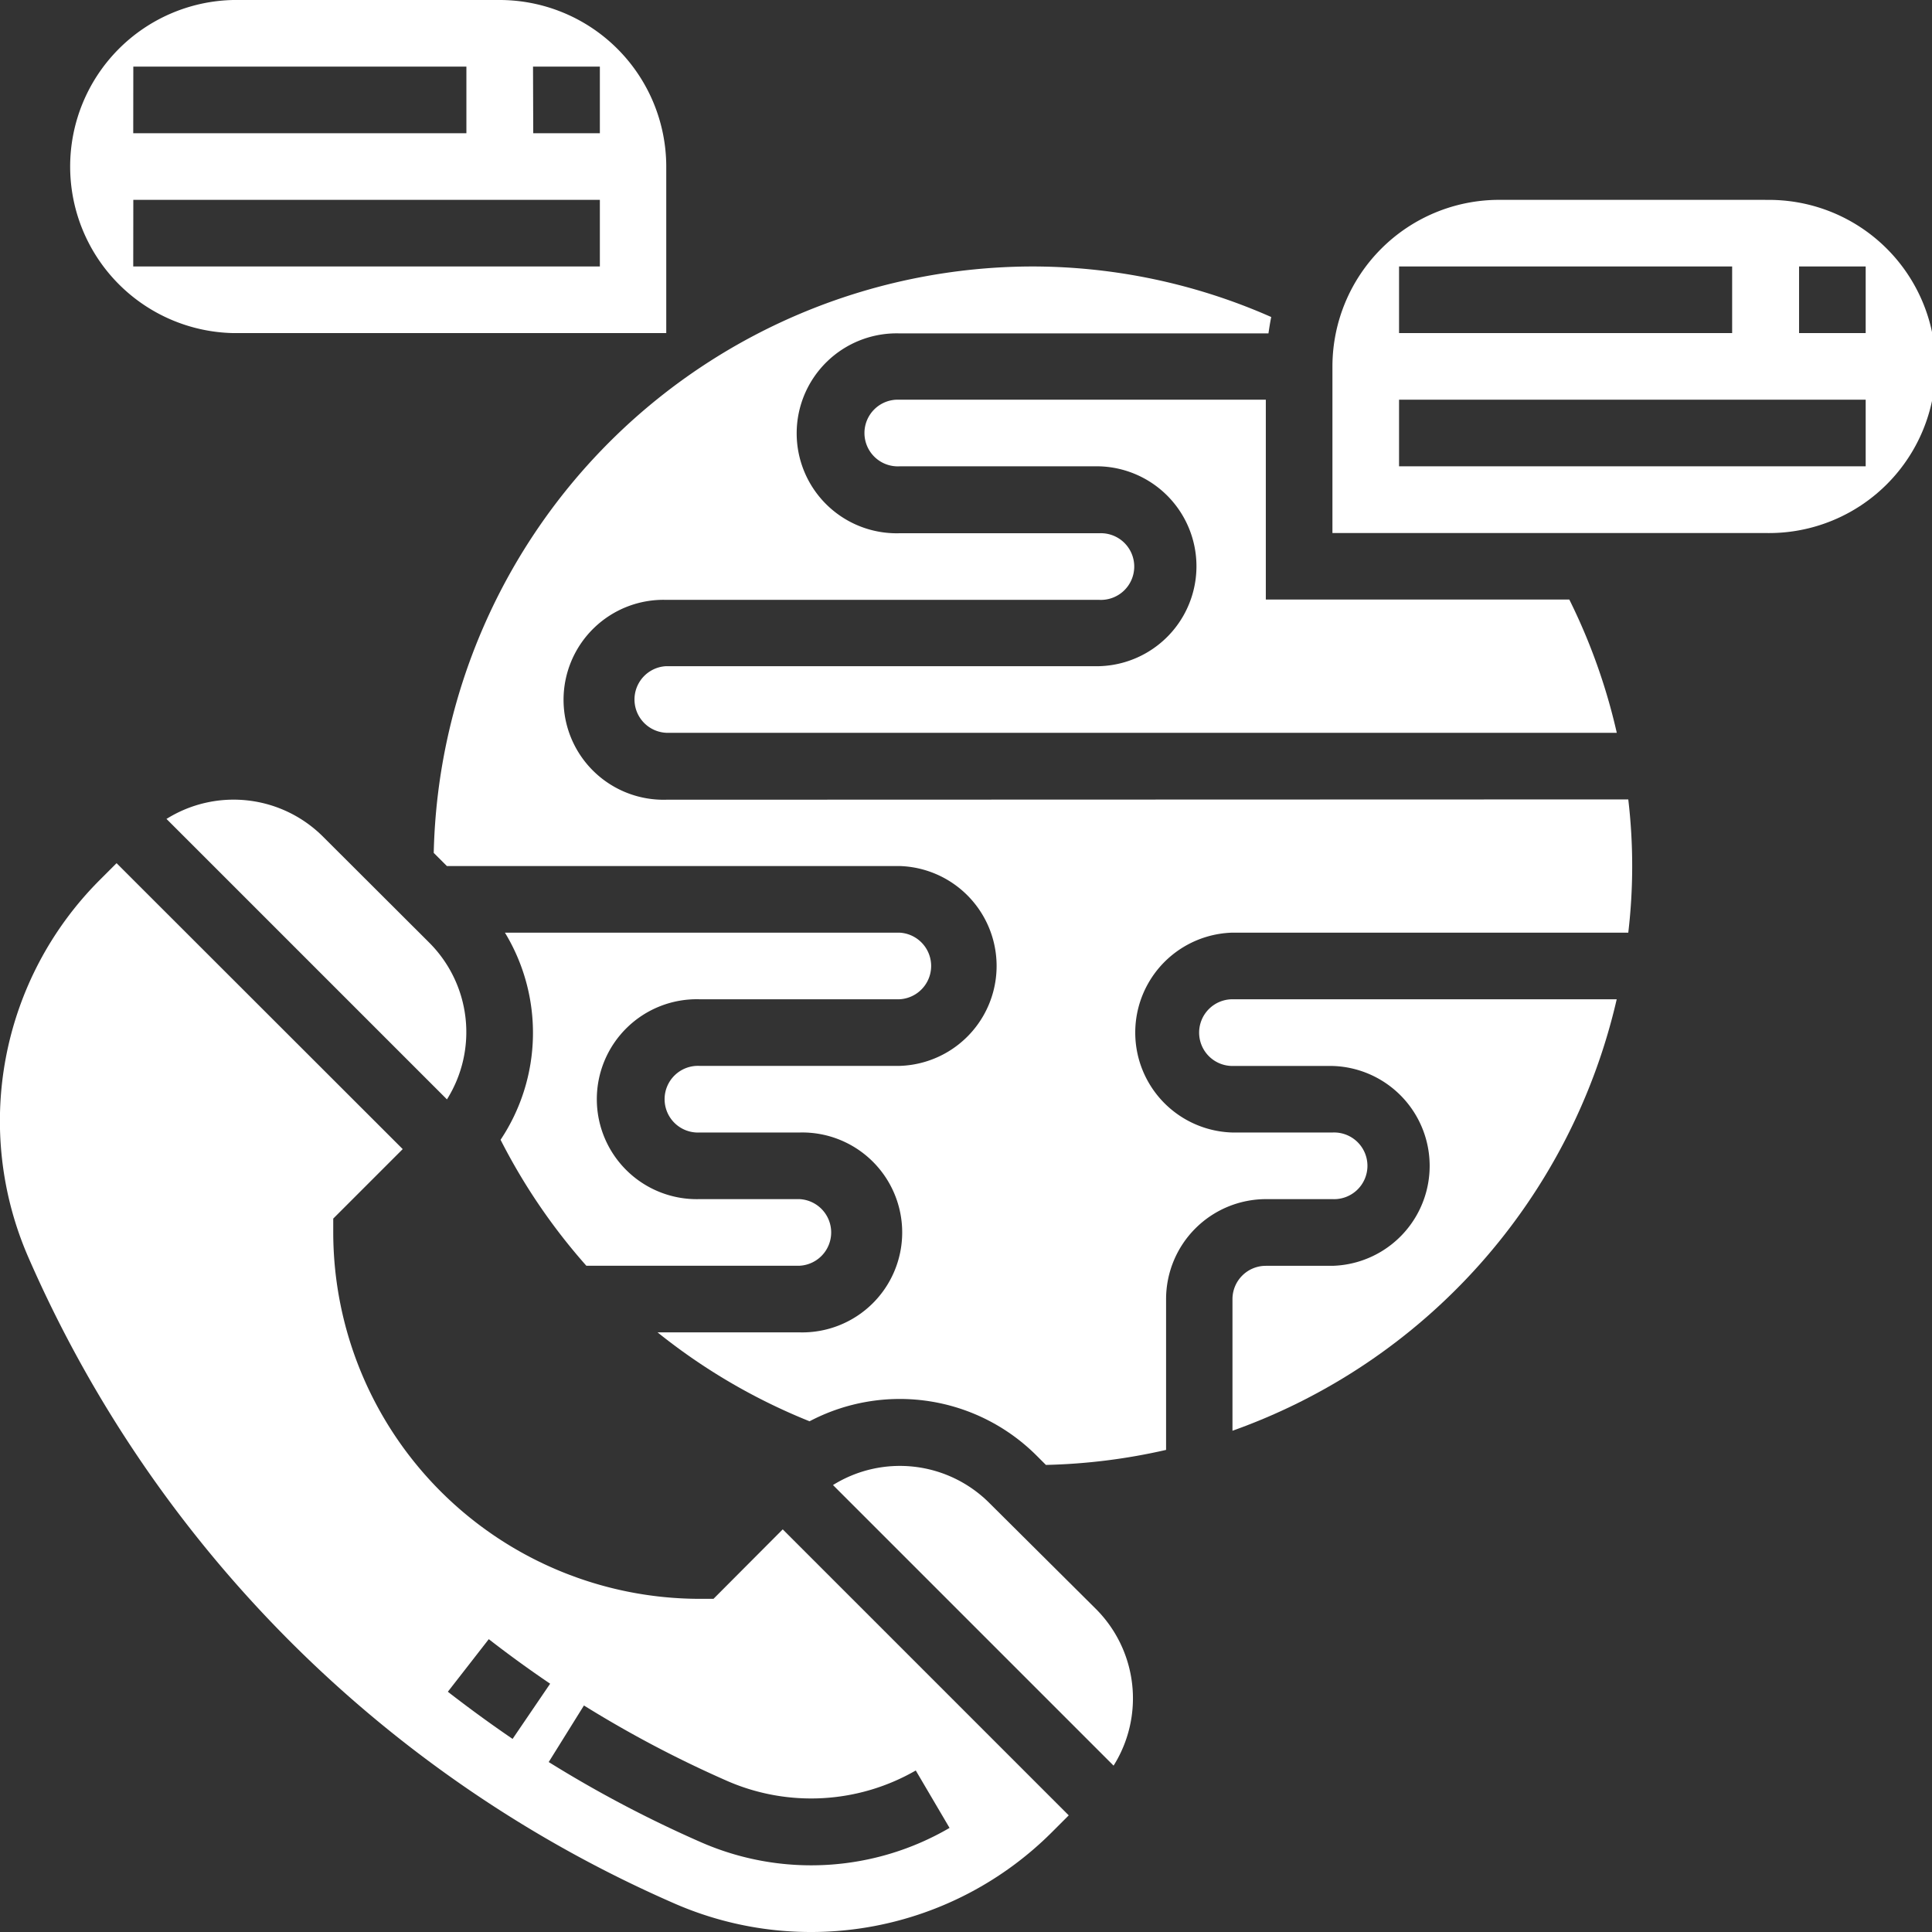
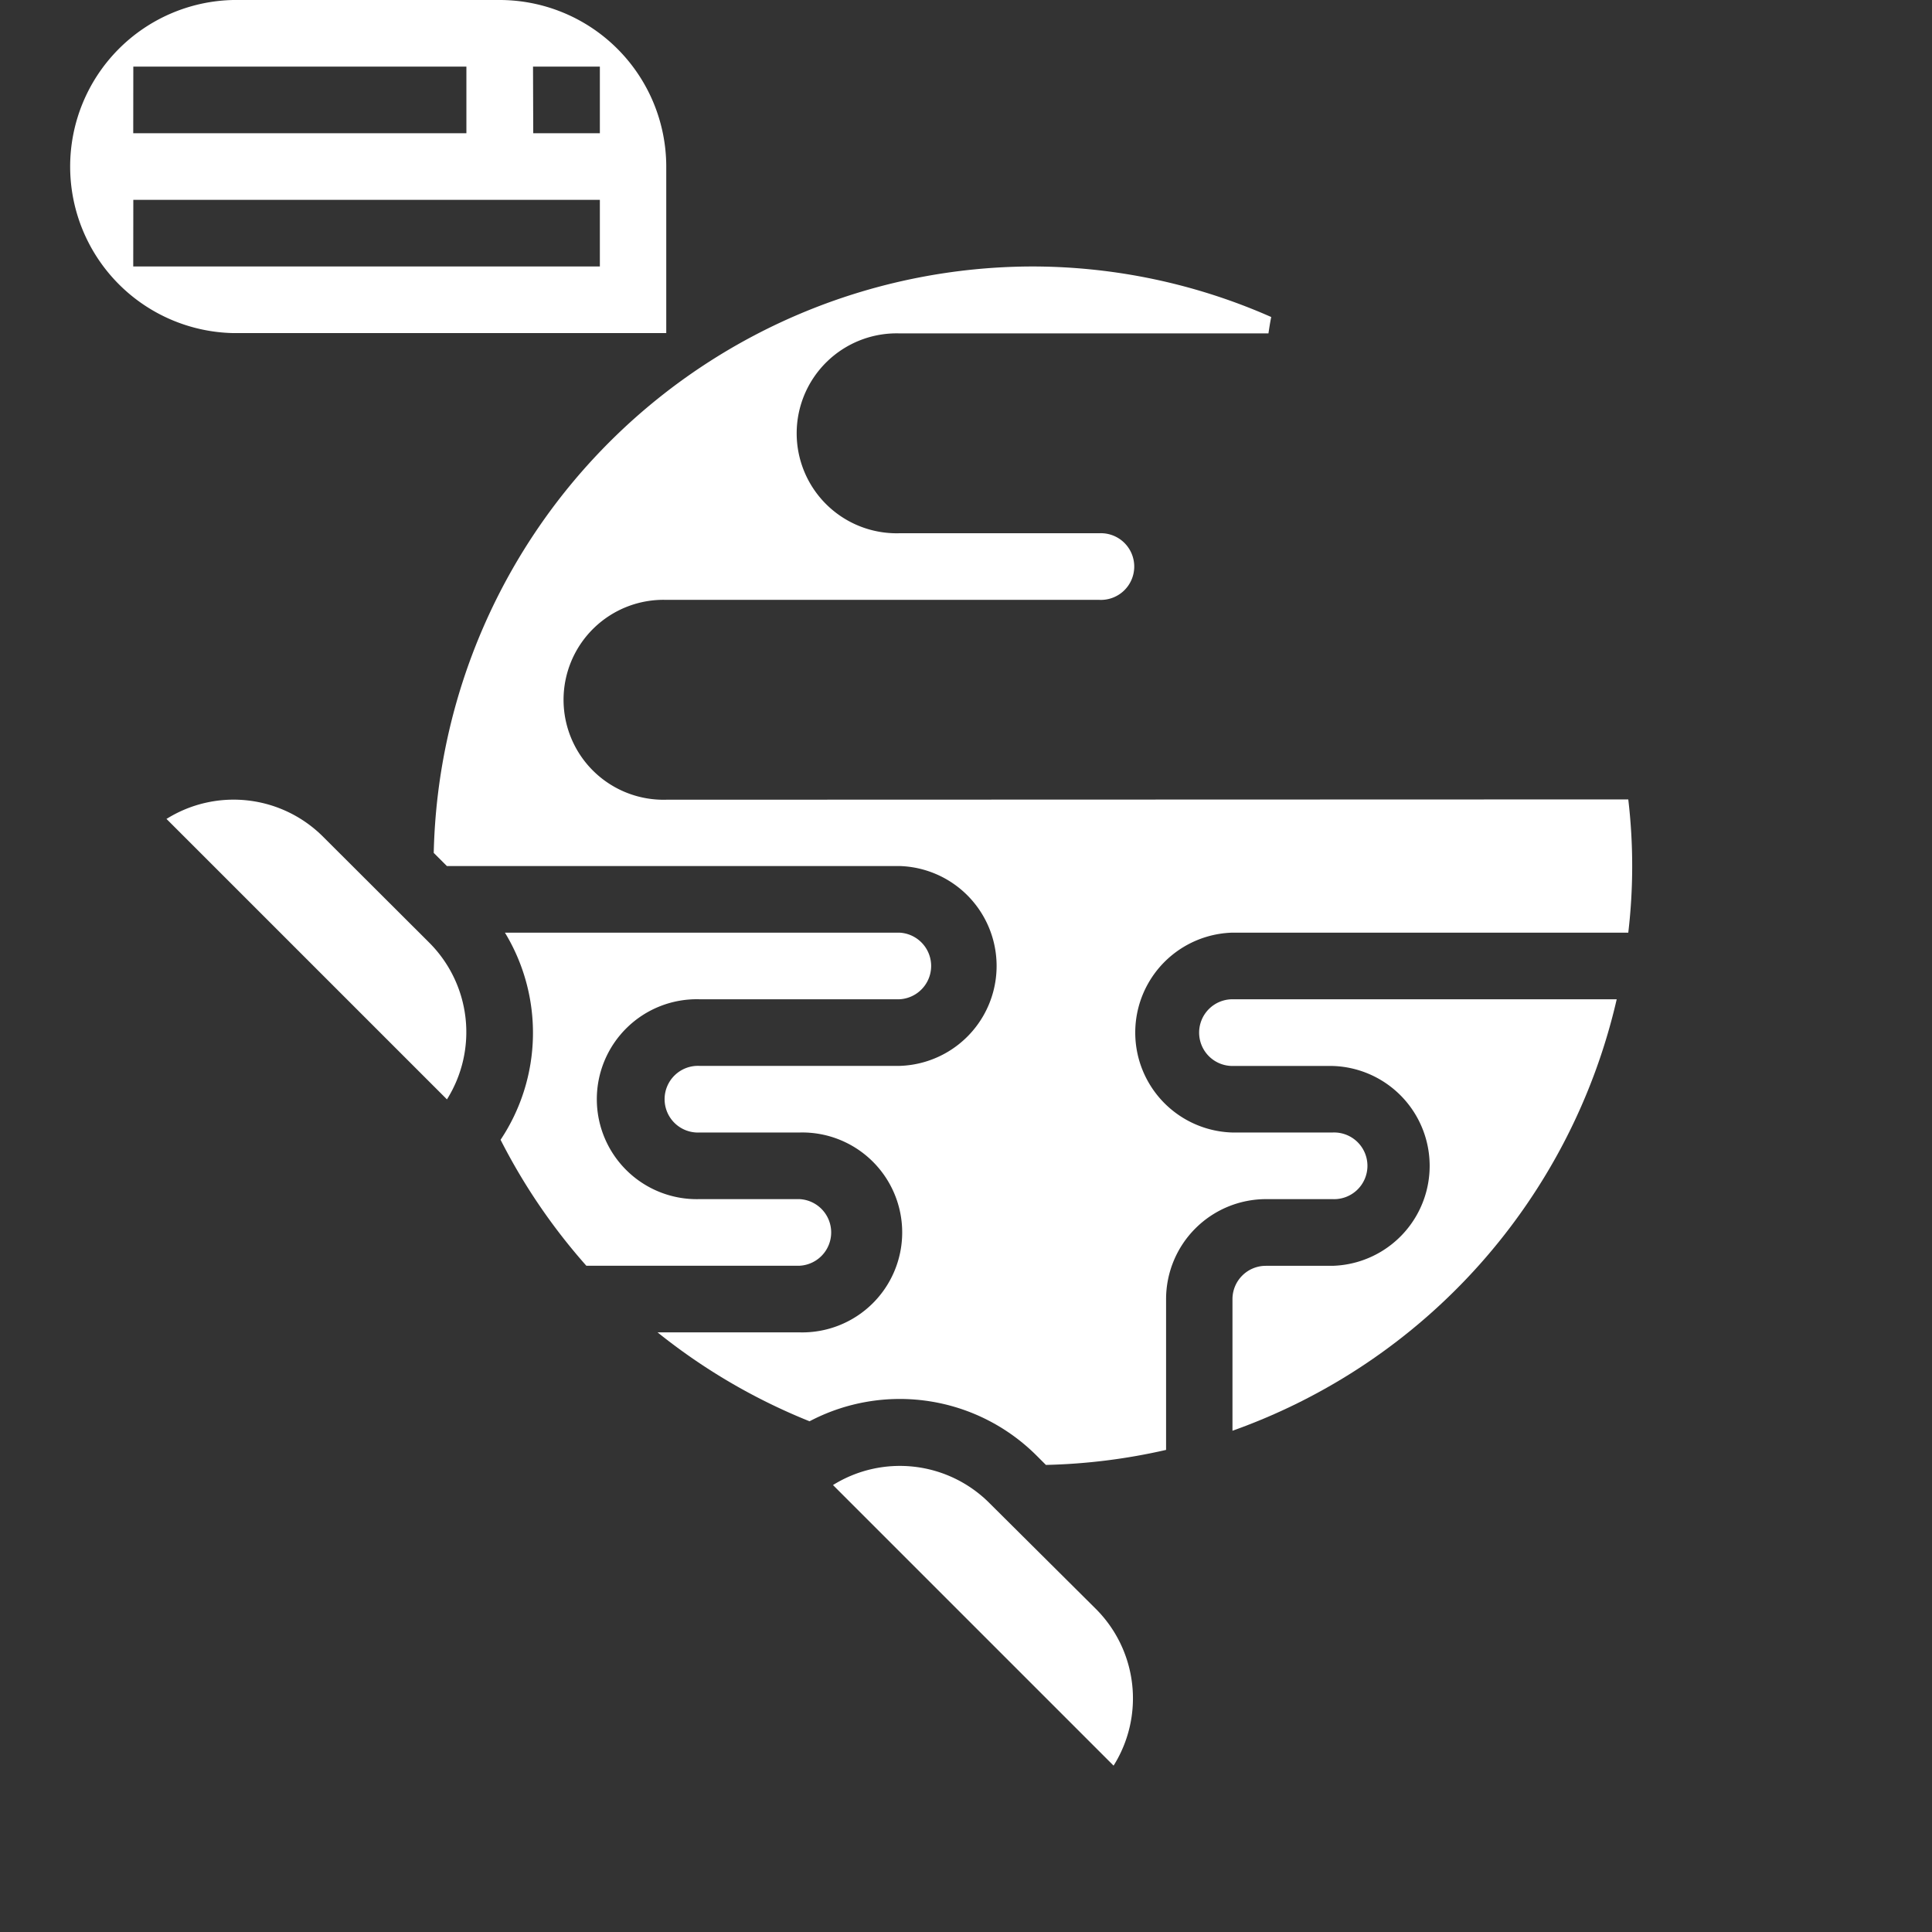
<svg xmlns="http://www.w3.org/2000/svg" width="25.724" height="25.724" viewBox="0 0 25.724 25.724">
  <rect x="0" y="0" width="25.724" height="25.724" fill="#333333" stroke="none" />
  <g id="les-communications" transform="translate(-3 -3)">
    <path id="Tracé_74" data-name="Tracé 74" d="M7.218,7.435h5.766V5.218A2.22,2.22,0,0,0,10.766,3H7.218a2.218,2.218,0,0,0,0,4.435Zm3.992-3.548H12.1v.887h-.887Zm-5.322,0h4.435v.887H5.887Zm0,1.774H12.1v.887H5.887Z" transform="translate(-1.113)" fill="#fff" />
-     <path id="Tracé_75" data-name="Tracé 75" d="M28.209,18.548H22.444a.444.444,0,0,0,0,.887H35.1a7.948,7.948,0,0,0-.632-1.774H30.427V15H25.548a.444.444,0,1,0,0,.887h2.661a1.331,1.331,0,0,1,0,2.661Z" transform="translate(-10.573 -6.678)" fill="#fff" />
-     <path id="Tracé_76" data-name="Tracé 76" d="M48.766,9H45.218A2.22,2.22,0,0,0,43,11.218v2.218h5.766a2.218,2.218,0,1,0,0-4.435Zm-4.879.887h4.435v.887H43.887ZM50.1,12.548H43.887v-.887H50.1Zm0-1.774h-.887V9.887H50.1Z" transform="translate(-22.259 -3.339)" fill="#fff" />
-     <path id="Tracé_77" data-name="Tracé 77" d="M12.5,38.709h-.184a4.884,4.884,0,0,1-4.879-4.879v-.184l.925-.925L4.552,28.914l-.224.224a4.538,4.538,0,0,0-.949,5.027,16.645,16.645,0,0,0,8.6,8.6,4.538,4.538,0,0,0,5.027-.949l.224-.224-3.808-3.808ZM8.963,39.946l.545-.7c.266.207.541.406.817.593l-.5.735C9.536,40.377,9.245,40.165,8.963,39.946Zm6.23,1.048.45.765a3.656,3.656,0,0,1-3.307.192,15.991,15.991,0,0,1-2.03-1.069l.469-.753a15.129,15.129,0,0,0,1.917,1.009A2.793,2.793,0,0,0,15.194,40.994Z" transform="translate(0 -14.421)" fill="#fff" />
    <path id="Tracé_78" data-name="Tracé 78" d="M30.085,47.5A1.684,1.684,0,0,0,28,47.258l3.736,3.736a1.684,1.684,0,0,0-.239-2.09Z" transform="translate(-13.909 -24.485)" fill="#fff" />
    <path id="Tracé_79" data-name="Tracé 79" d="M7.995,27.258l3.736,3.736a1.684,1.684,0,0,0-.239-2.09L10.085,27.5a1.684,1.684,0,0,0-2.09-.239Z" transform="translate(-2.78 -13.356)" fill="#fff" />
    <path id="Tracé_80" data-name="Tracé 80" d="M39,33.444a.444.444,0,0,0,.444.444h1.331a1.331,1.331,0,0,1,0,2.661h-.887a.444.444,0,0,0-.444.444v1.752A8,8,0,0,0,44.56,33H39.444A.444.444,0,0,0,39,33.444Z" transform="translate(-20.034 -16.695)" fill="#fff" />
    <path id="Tracé_81" data-name="Tracé 81" d="M19.17,35.435h2.837a.444.444,0,0,0,0-.887H20.677a1.331,1.331,0,1,1,0-2.661h2.661a.444.444,0,0,0,0-.887H18.086a2.568,2.568,0,0,1-.058,2.758A7.979,7.979,0,0,0,19.17,35.435Z" transform="translate(-8.363 -15.582)" fill="#fff" />
    <path id="Tracé_82" data-name="Tracé 82" d="M19.116,18.1a1.331,1.331,0,1,1,0-2.661h5.766a.444.444,0,1,0,0-.887H22.22a1.331,1.331,0,1,1,0-2.661h4.914c.011-.073.022-.146.037-.218A7.881,7.881,0,0,0,23.994,11a7.988,7.988,0,0,0-7.974,7.808l.175.175H22.22a1.331,1.331,0,0,1,0,2.661H19.559a.444.444,0,1,0,0,.887H20.89a1.331,1.331,0,1,1,0,2.661H19a7.975,7.975,0,0,0,2.024,1.184,2.577,2.577,0,0,1,3.026.46l.121.121a7.949,7.949,0,0,0,1.6-.2V24.749A1.332,1.332,0,0,1,27.1,23.418h.887a.444.444,0,1,0,0-.887H26.655a1.331,1.331,0,0,1,0-2.661h5.27a7.575,7.575,0,0,0,0-1.774Z" transform="translate(-7.245 -4.452)" fill="#fff" />
  </g>
</svg>